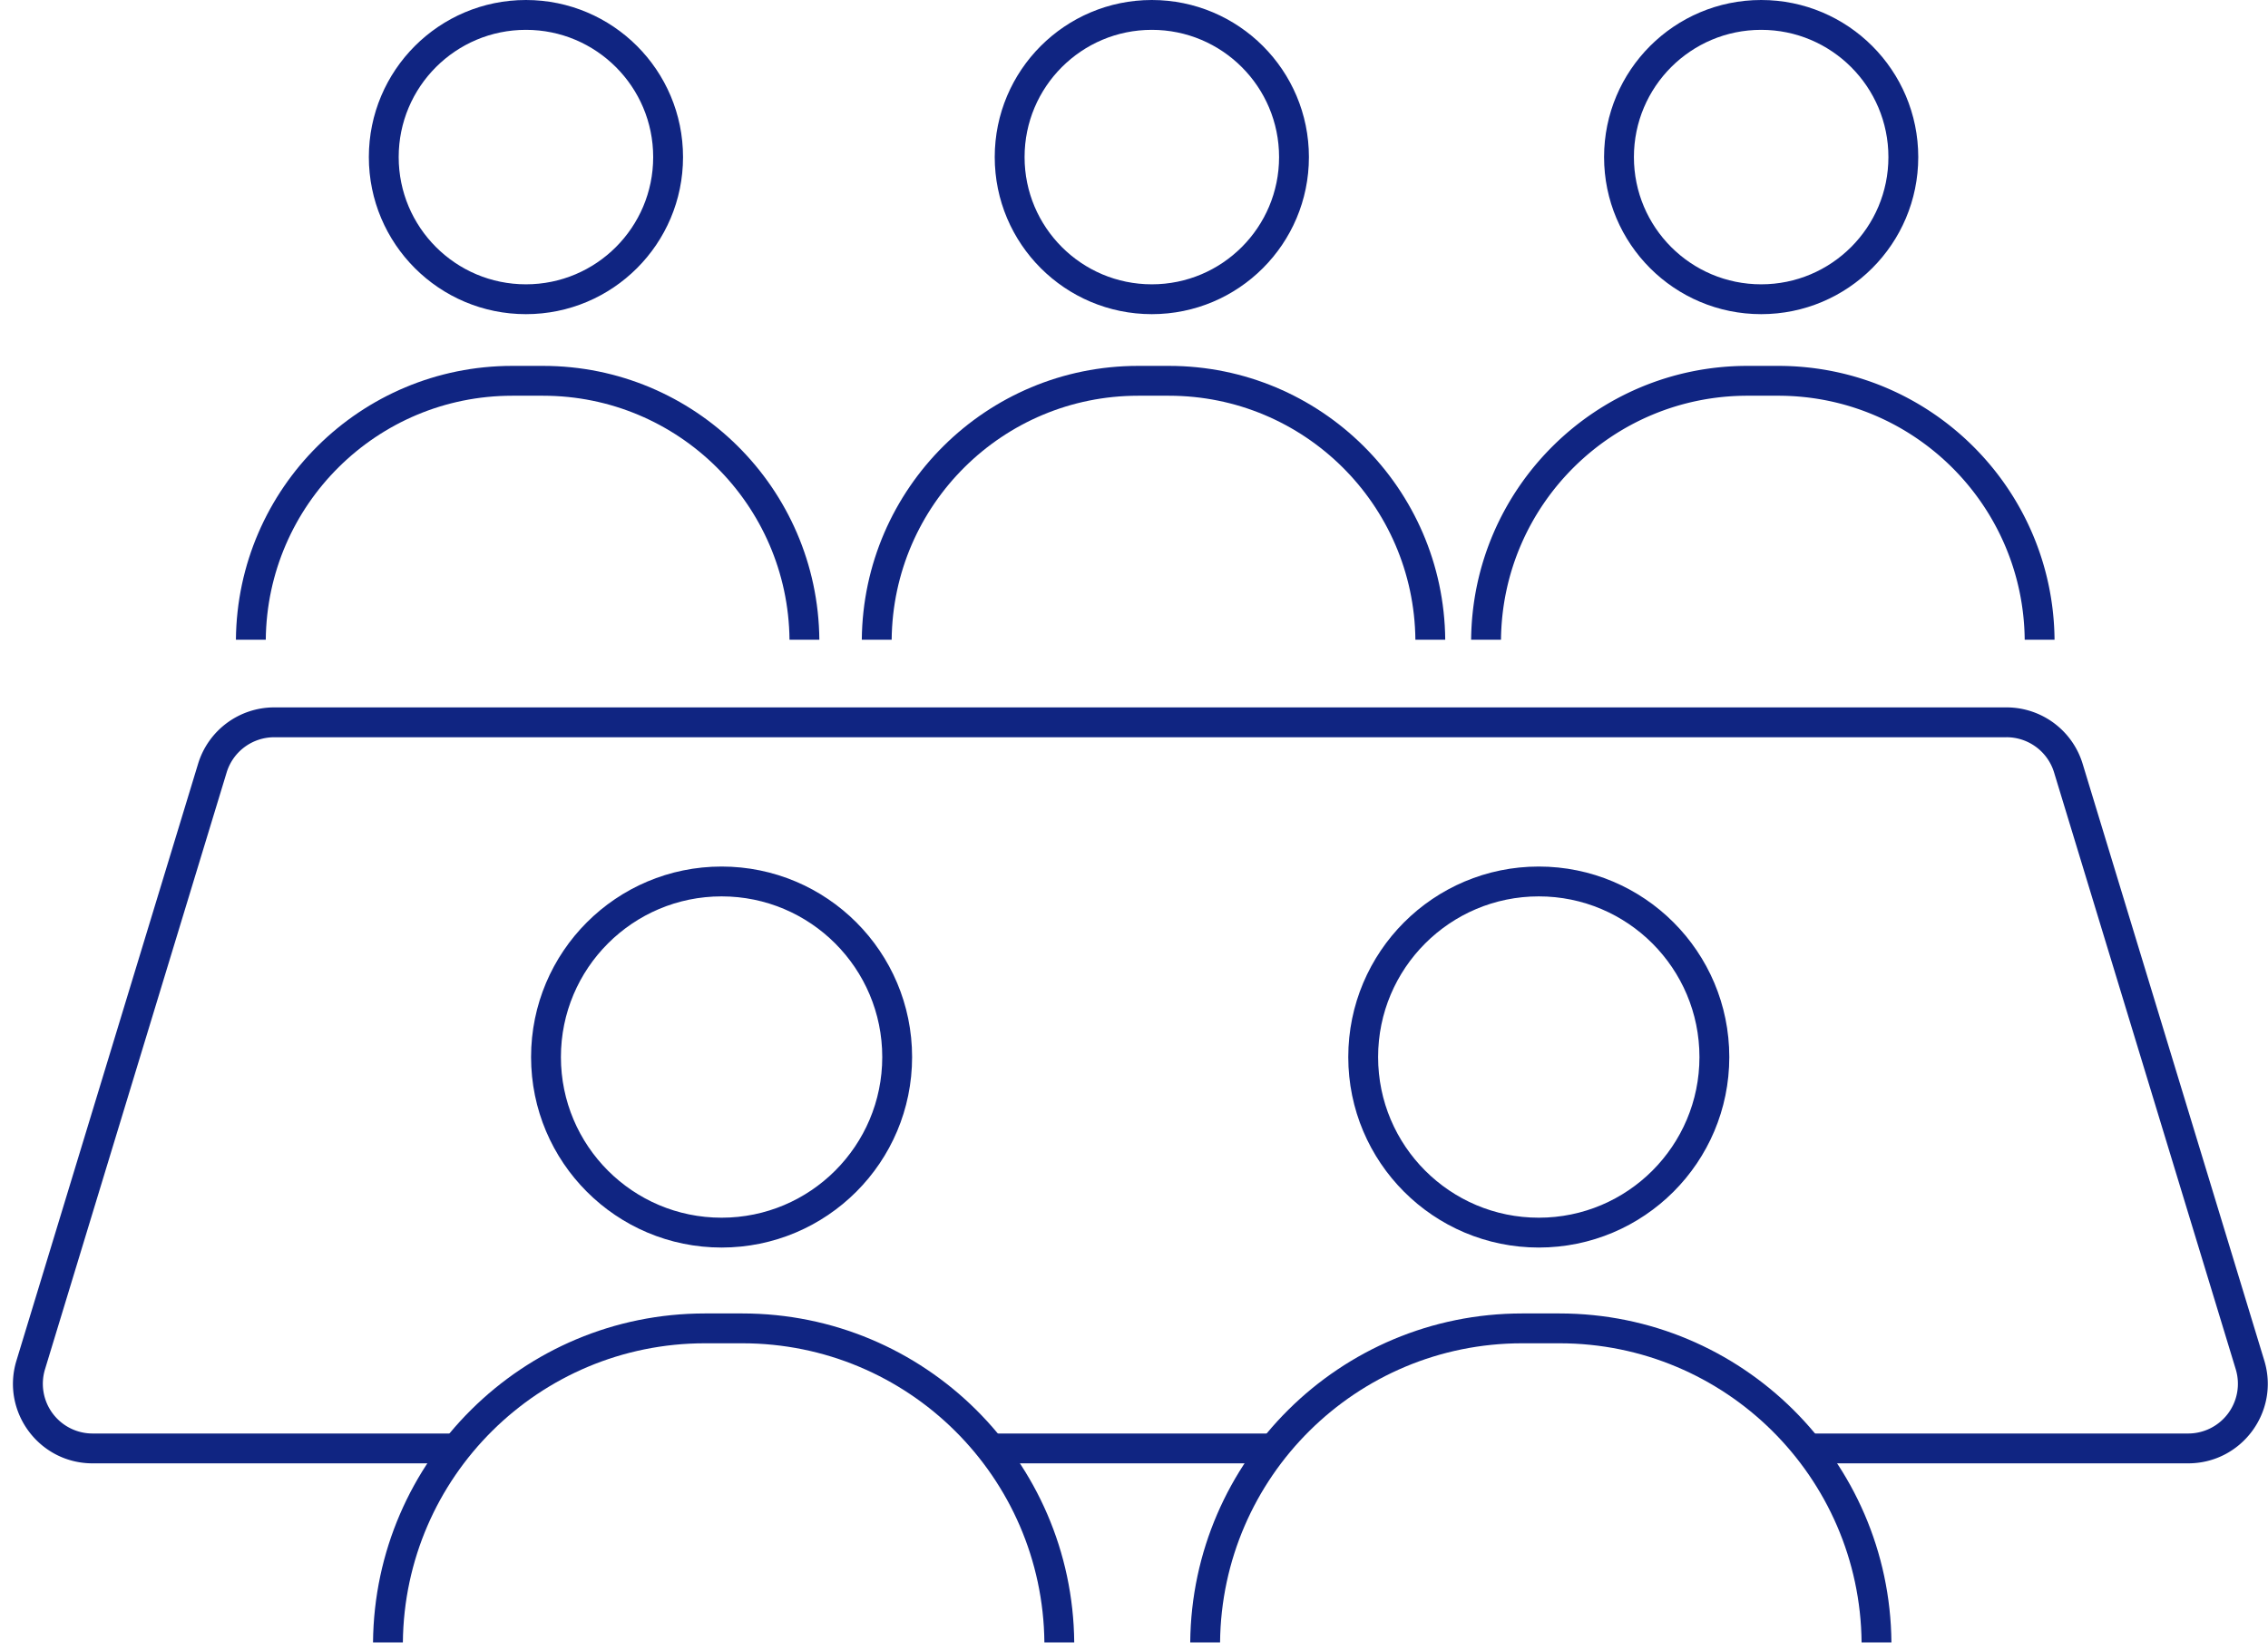
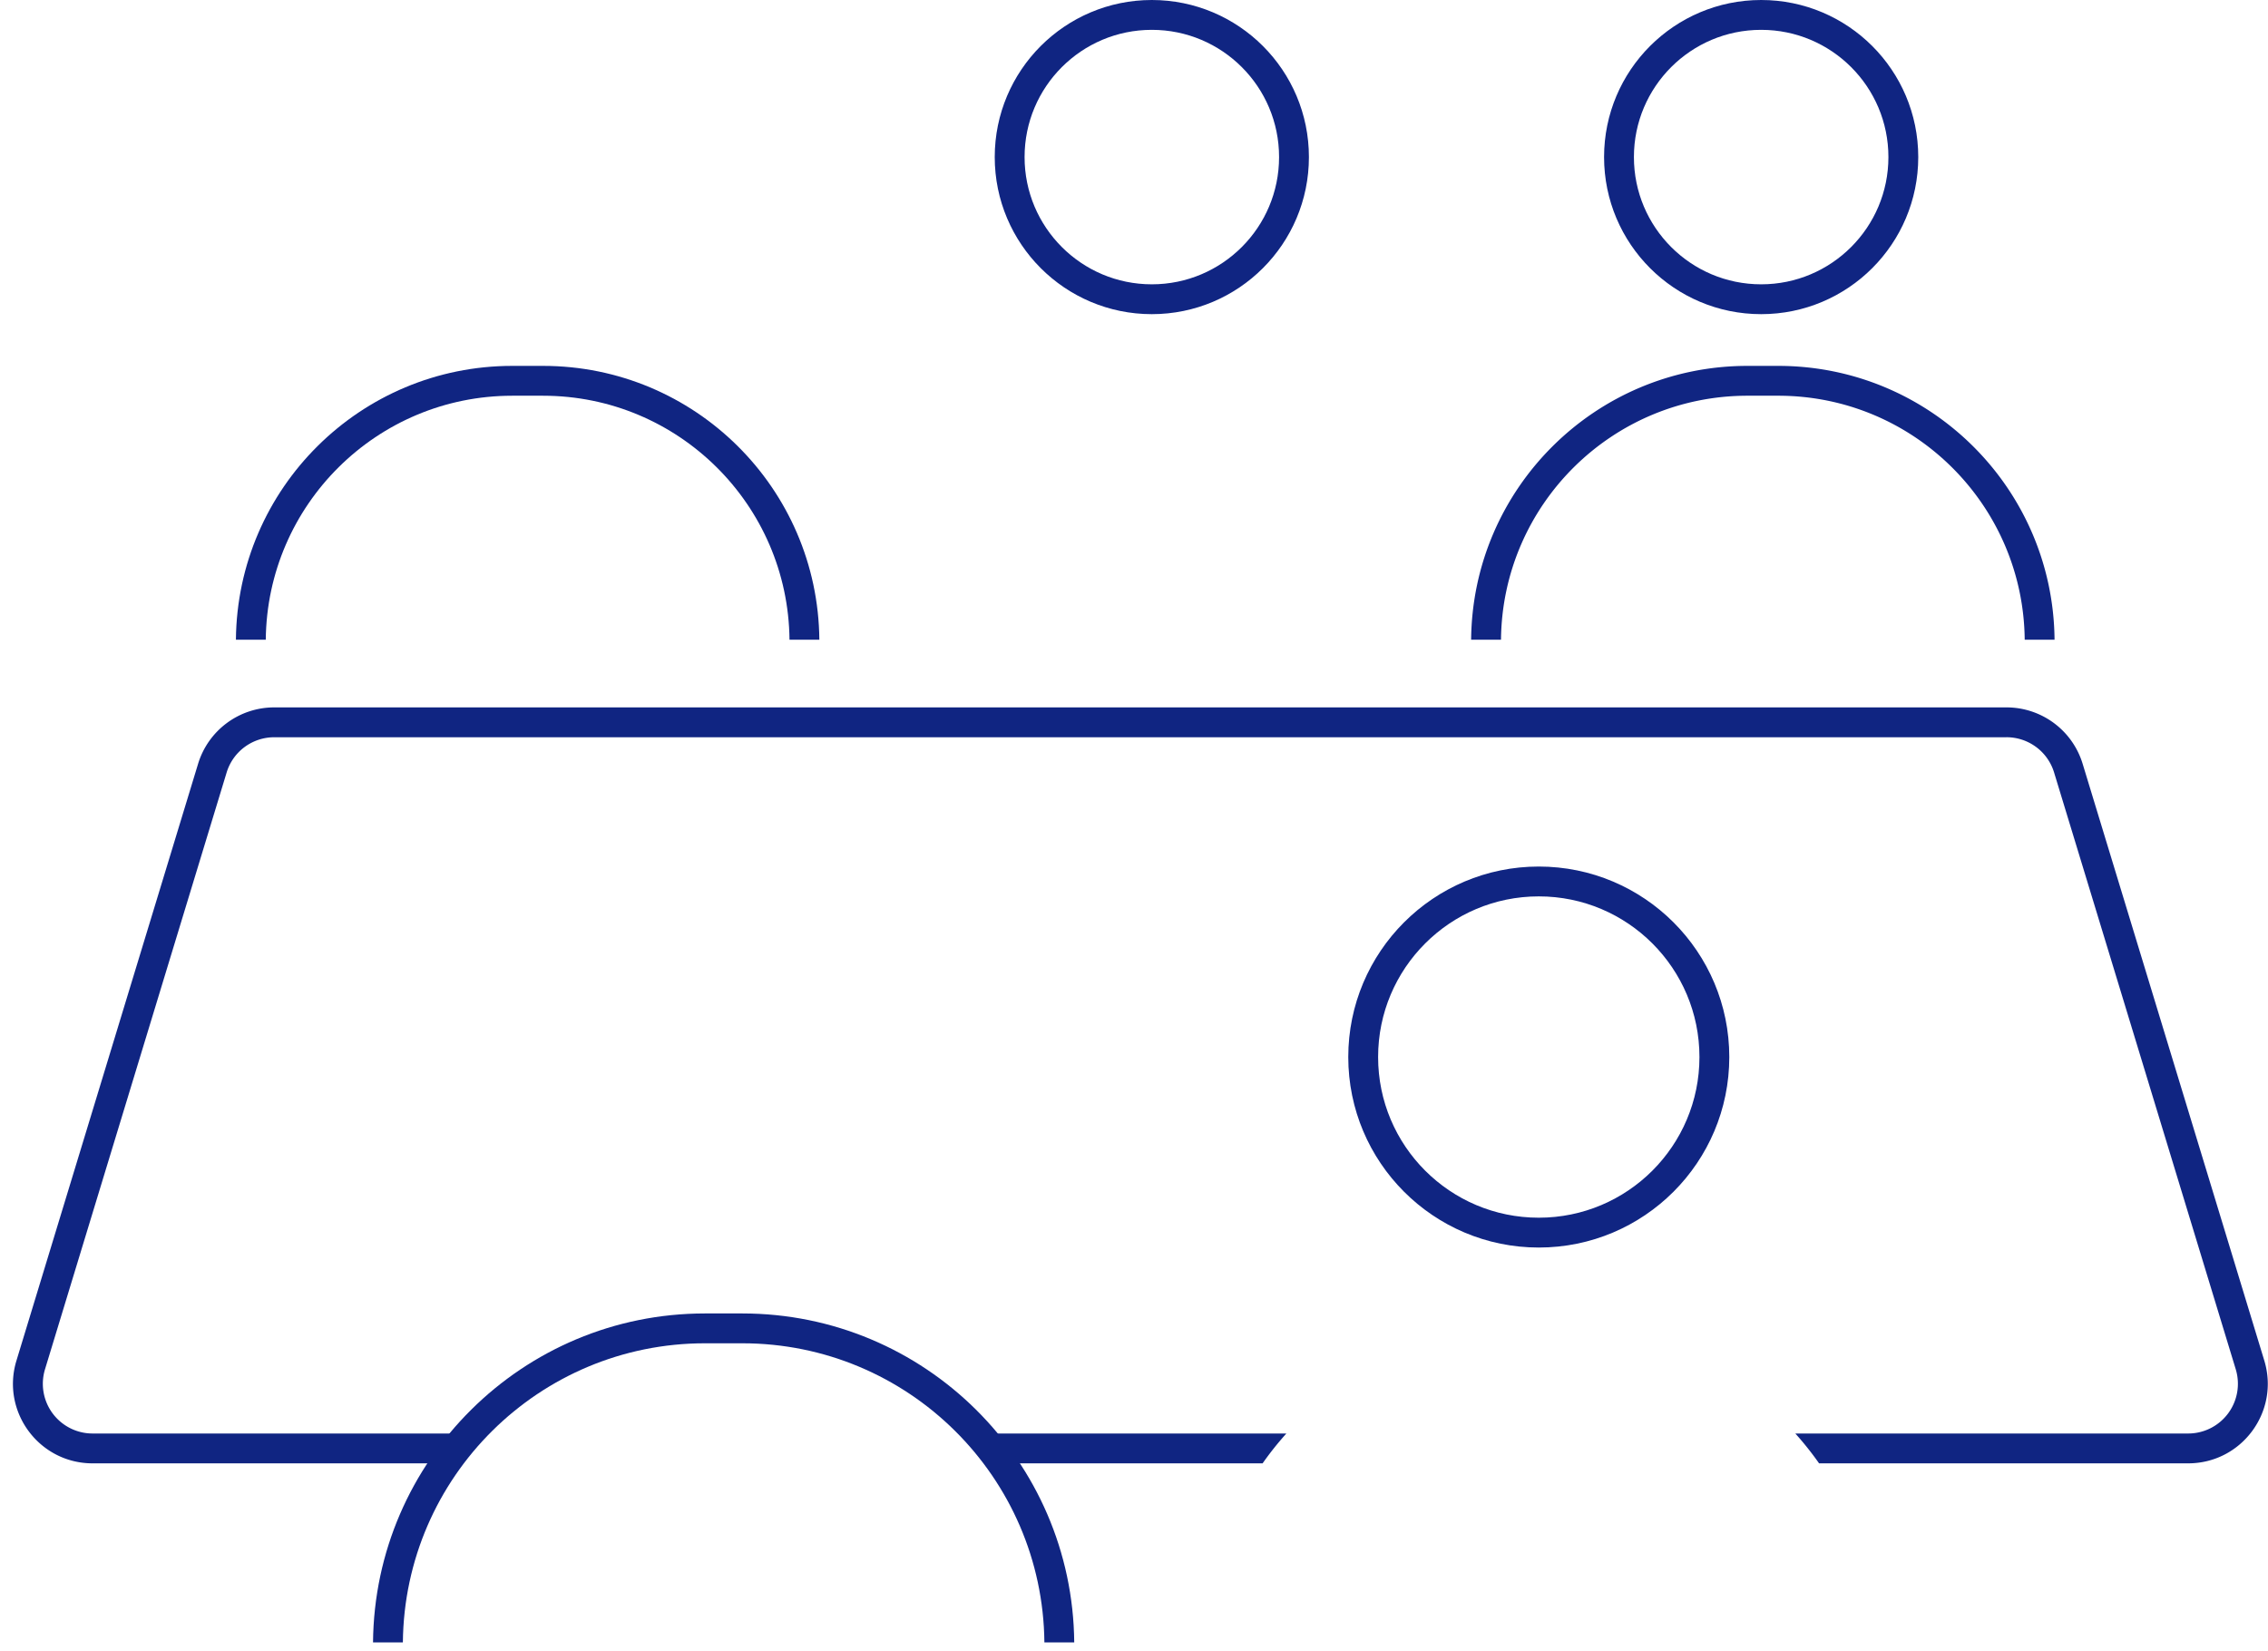
<svg xmlns="http://www.w3.org/2000/svg" width="114" height="83" fill="none">
-   <circle cx="26.436" cy="7.896" r="7.146" stroke="#102582" stroke-width="1.5" />
  <path fill-rule="evenodd" clip-rule="evenodd" d="M11.859 32.157h1.5c.067-6.785 5.588-12.265 12.39-12.265h1.545c6.801 0 12.322 5.48 12.39 12.265h1.5c-.067-7.614-6.26-13.765-13.89-13.765h-1.546c-7.63 0-13.822 6.151-13.89 13.765z" fill="#102582" />
  <circle cx="57.896" cy="7.896" r="7.146" stroke="#102582" stroke-width="1.5" />
-   <path fill-rule="evenodd" clip-rule="evenodd" d="M43.319 32.157h1.5c.067-6.785 5.588-12.265 12.39-12.265h1.545c6.801 0 12.322 5.48 12.39 12.265h1.5c-.068-7.614-6.26-13.765-13.89-13.765h-1.546c-7.63 0-13.822 6.151-13.89 13.765z" fill="#102582" />
  <circle cx="88.524" cy="7.896" r="7.146" stroke="#102582" stroke-width="1.5" />
  <path fill-rule="evenodd" clip-rule="evenodd" d="M73.947 32.157h1.5c.067-6.785 5.588-12.265 12.389-12.265h1.546c6.8 0 12.322 5.48 12.389 12.265h1.5c-.067-7.614-6.26-13.765-13.89-13.765h-1.545c-7.63 0-13.822 6.151-13.89 13.765zm26.909 4.903H13.784a2.5 2.5 0 00-2.392 1.771l-9.13 30a2.5 2.5 0 002.392 3.228h18.928c-.428.475-.826.976-1.195 1.5H4.654c-2.687 0-4.61-2.595-3.827-5.165l9.13-30a4 4 0 013.827-2.835h87.072a4 4 0 013.827 2.835l9.131 30c.782 2.57-1.141 5.165-3.827 5.165H91.435a16.002 16.002 0 00-1.194-1.5h19.746a2.5 2.5 0 002.392-3.228l-9.131-30a2.5 2.5 0 00-2.392-1.772zm-36.198 35H49.164c.427.474.826.975 1.194 1.5h13.106c.368-.525.767-1.026 1.194-1.5z" fill="#102582" />
-   <circle cx="36.27" cy="53.135" r="8.826" stroke="#102582" stroke-width="1.5" />
  <path fill-rule="evenodd" clip-rule="evenodd" d="M18.75 82.56h1.5c.081-8.318 6.849-15.036 15.185-15.036h1.875c8.337 0 15.104 6.718 15.186 15.035h1.5c-.082-9.146-7.52-16.535-16.686-16.535h-1.875c-9.165 0-16.604 7.39-16.685 16.535z" fill="#102582" />
  <circle cx="77.346" cy="53.135" r="8.826" stroke="#102582" stroke-width="1.5" />
-   <path fill-rule="evenodd" clip-rule="evenodd" d="M59.826 82.56h1.5c.082-8.318 6.85-15.036 15.186-15.036h1.875c8.336 0 15.104 6.718 15.185 15.035h1.5c-.081-9.146-7.52-16.535-16.685-16.535h-1.875c-9.165 0-16.604 7.39-16.686 16.535z" fill="#102582" />
</svg>